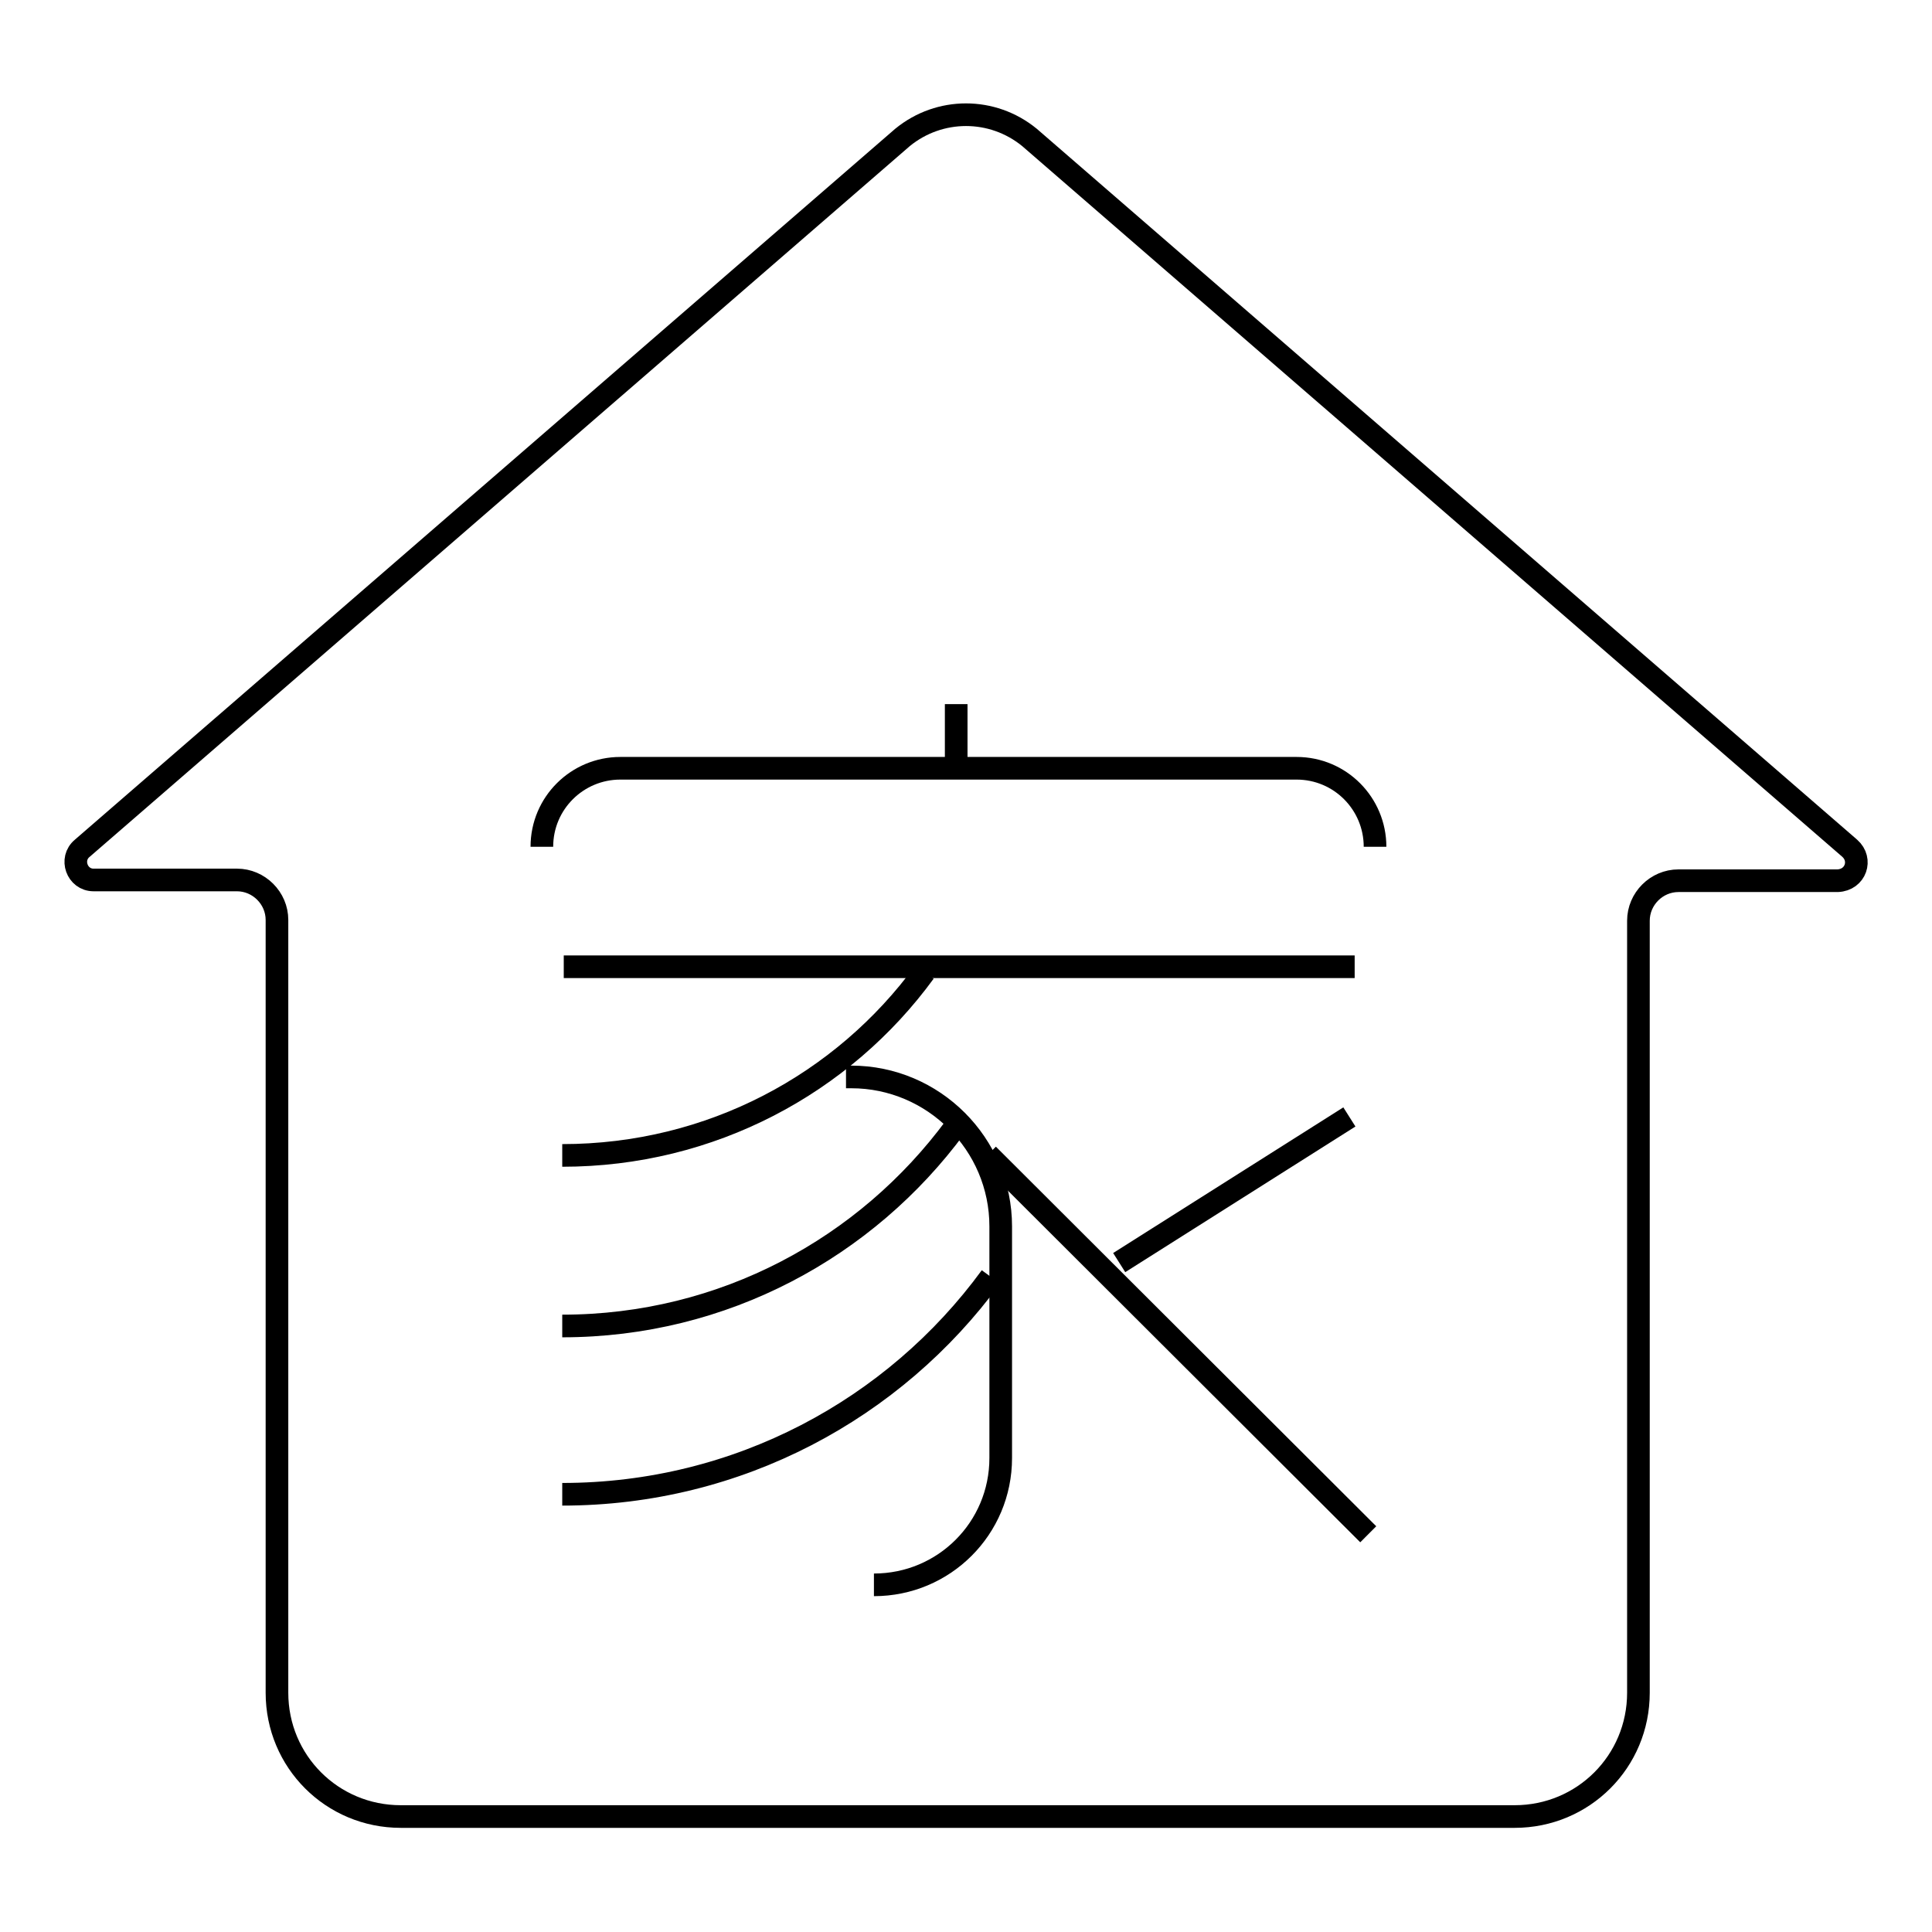
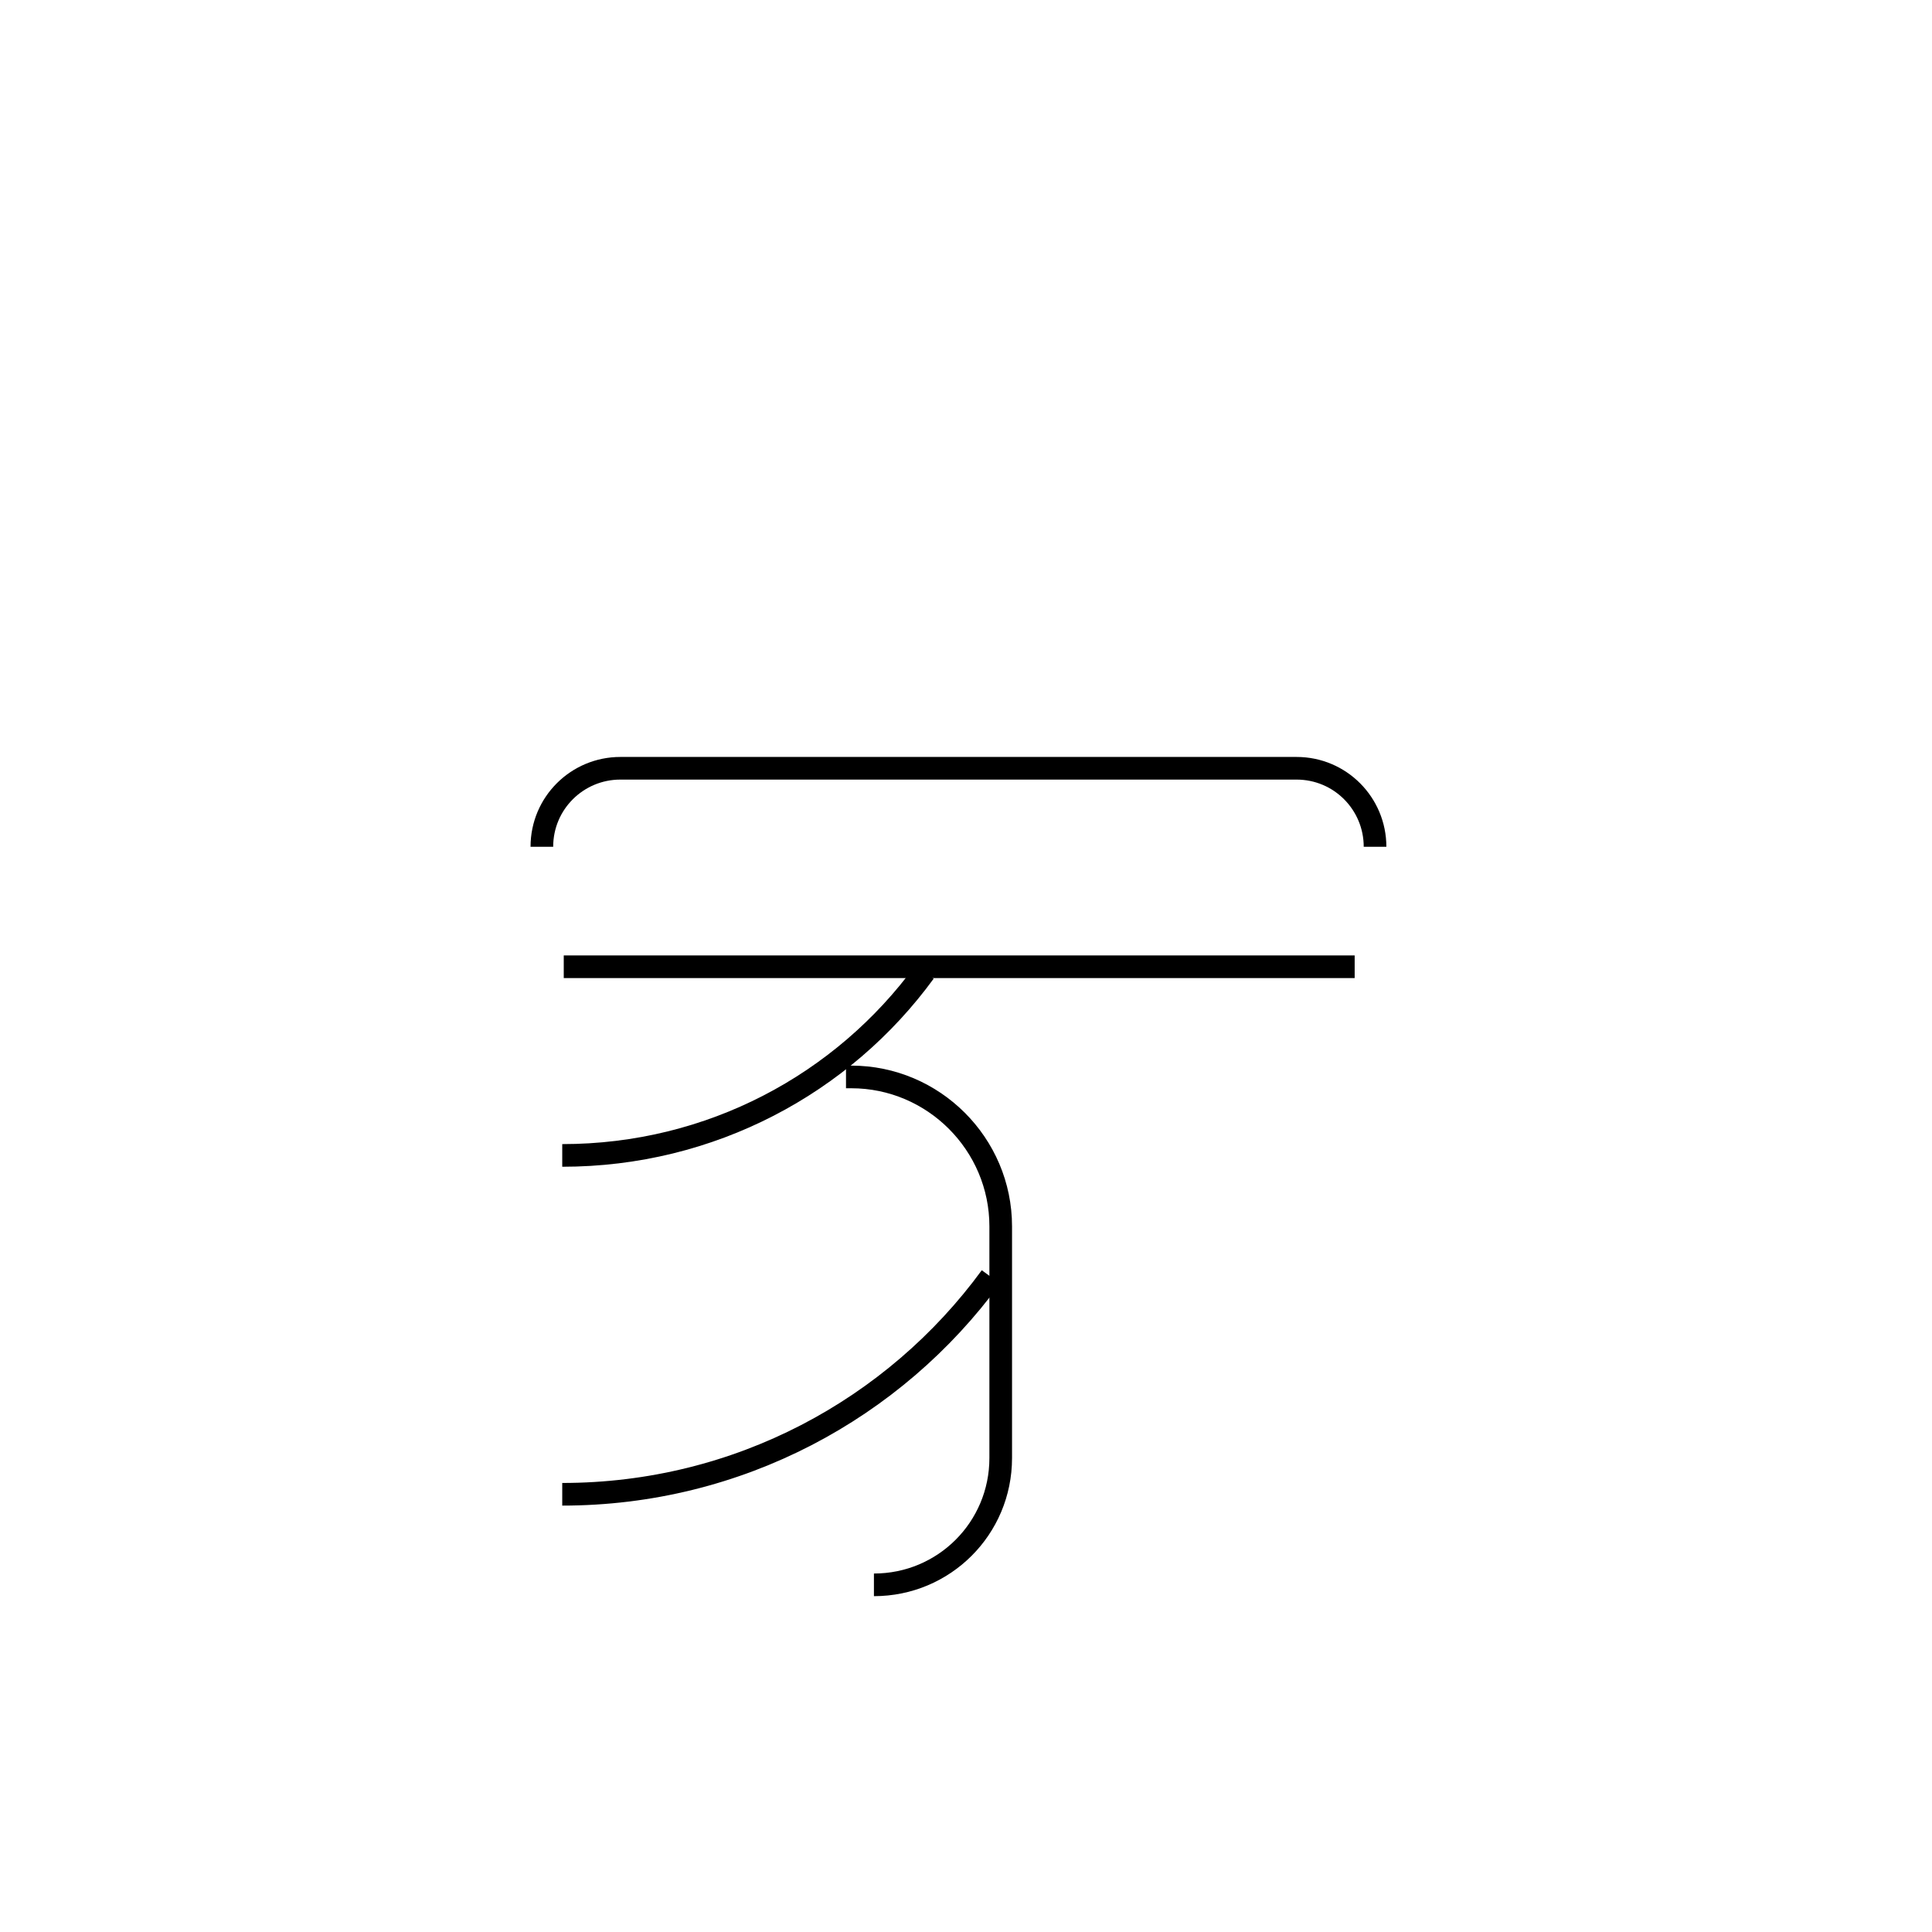
<svg xmlns="http://www.w3.org/2000/svg" version="1.1" x="0px" y="0px" viewBox="0 0 256 256" enable-background="new 0 0 256 256" xml:space="preserve">
  <g>
    <g>
-       <path stroke-width="3" fill-opacity="0" stroke="#000000" d="M245.1,112.4L136.4,18.2c-4.9-4-11.9-4-16.8,0L10.9,112.4c-1.7,1.4-0.7,4.2,1.5,4.2h19c2.9,0,5.3,2.4,5.3,5.3v102.4c0,9.1,7.3,16.4,16.4,16.4h147.6c9.1,0,16.4-7.3,16.4-16.4V122c0-2.9,2.4-5.3,5.3-5.3h21.1C245.9,116.6,246.8,113.9,245.1,112.4z" />
-       <path stroke-width="3" fill-opacity="0" stroke="#000000" d="M126.7,93.3v7.9V93.3z" />
+       <path stroke-width="3" fill-opacity="0" stroke="#000000" d="M126.7,93.3V93.3z" />
      <path stroke-width="3" fill-opacity="0" stroke="#000000" d="M71.8,112.2c0-5.8,4.7-10.4,10.4-10.4h89.6c5.8,0,10.4,4.7,10.4,10.4" />
      <path stroke-width="3" fill-opacity="0" stroke="#000000" d="M112.1,142.7h0.7c10.9,0,19.8,8.9,19.8,19.8v30.7c0,9.3-7.5,16.8-16.8,16.8l0,0" />
      <path stroke-width="3" fill-opacity="0" stroke="#000000" d="M74.7,128.1h104.8" />
      <path stroke-width="3" fill-opacity="0" stroke="#000000" d="M122.5,128.8c-10.8,14.8-28.3,24.3-48,24.3" />
-       <path stroke-width="3" fill-opacity="0" stroke="#000000" d="M126.6,149.3c-11.8,16-30.7,26.4-52.1,26.4" />
      <path stroke-width="3" fill-opacity="0" stroke="#000000" d="M131.3,169.2C118.5,186.7,97.8,198,74.5,198" />
-       <path stroke-width="3" fill-opacity="0" stroke="#000000" d="M178.8,148l-30.5,19.3L178.8,148z" />
-       <path stroke-width="3" fill-opacity="0" stroke="#000000" d="M181.3,203.3L130.9,153L181.3,203.3z" />
    </g>
  </g>
</svg>